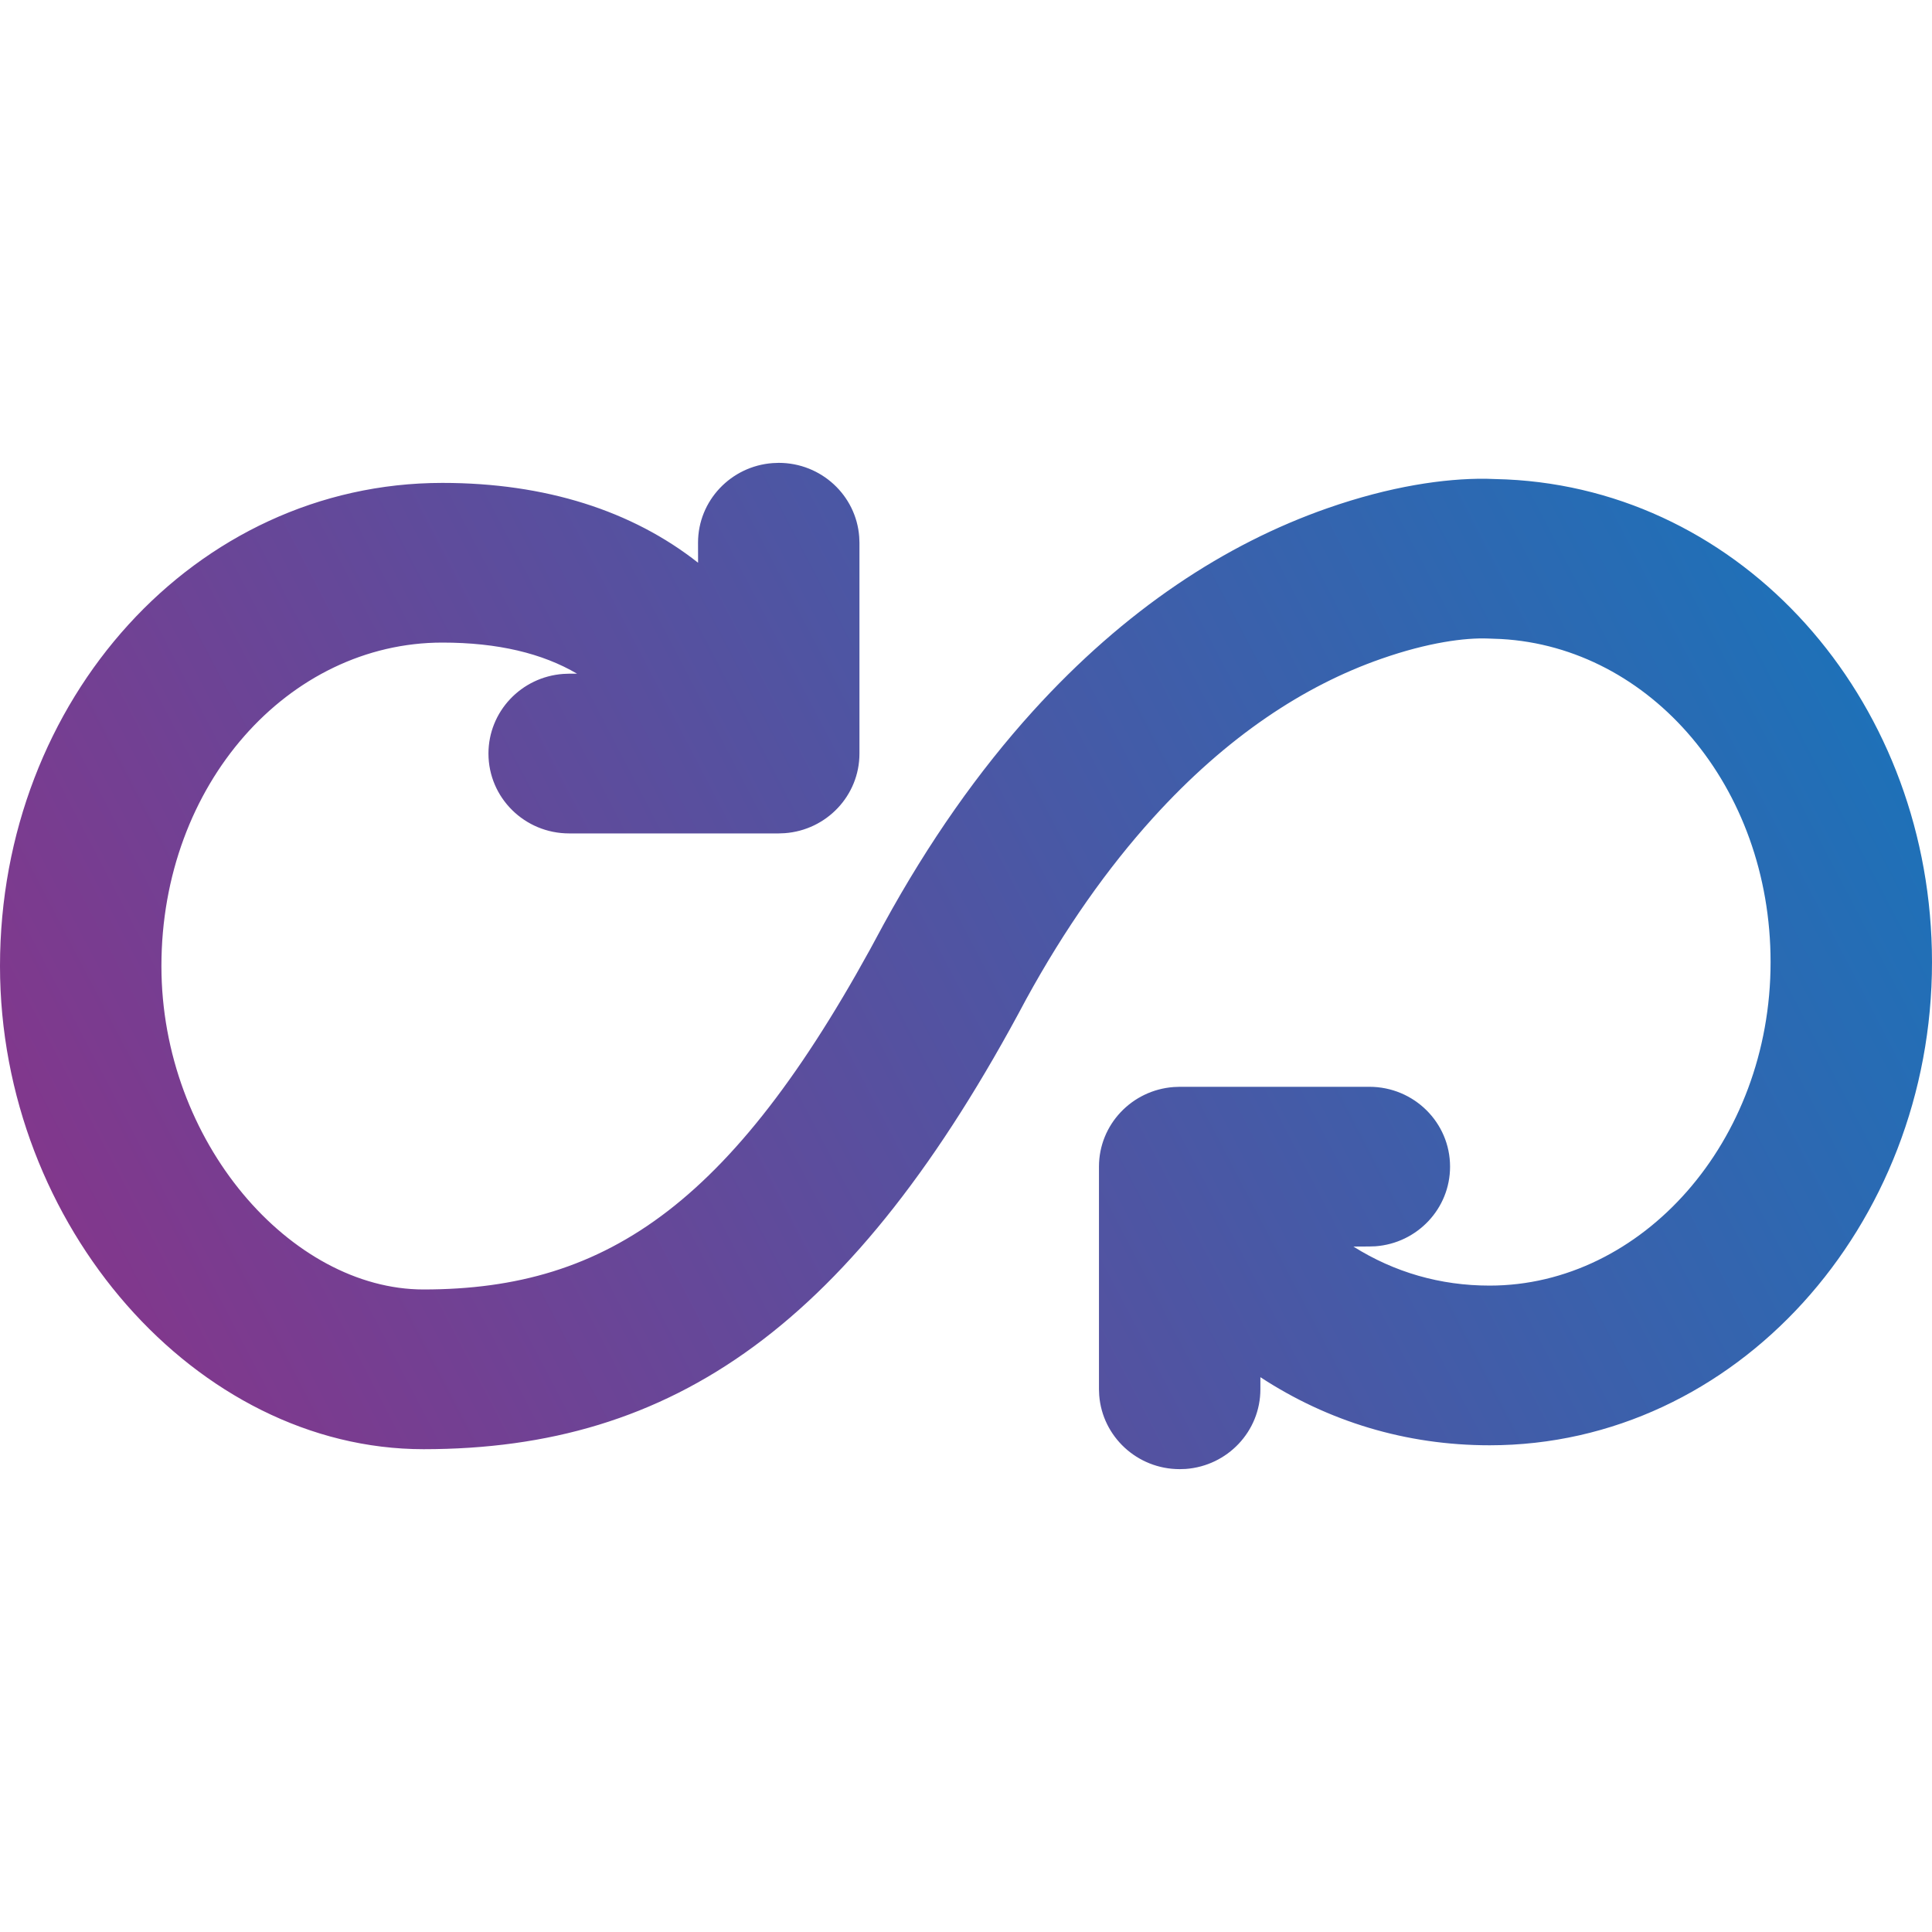
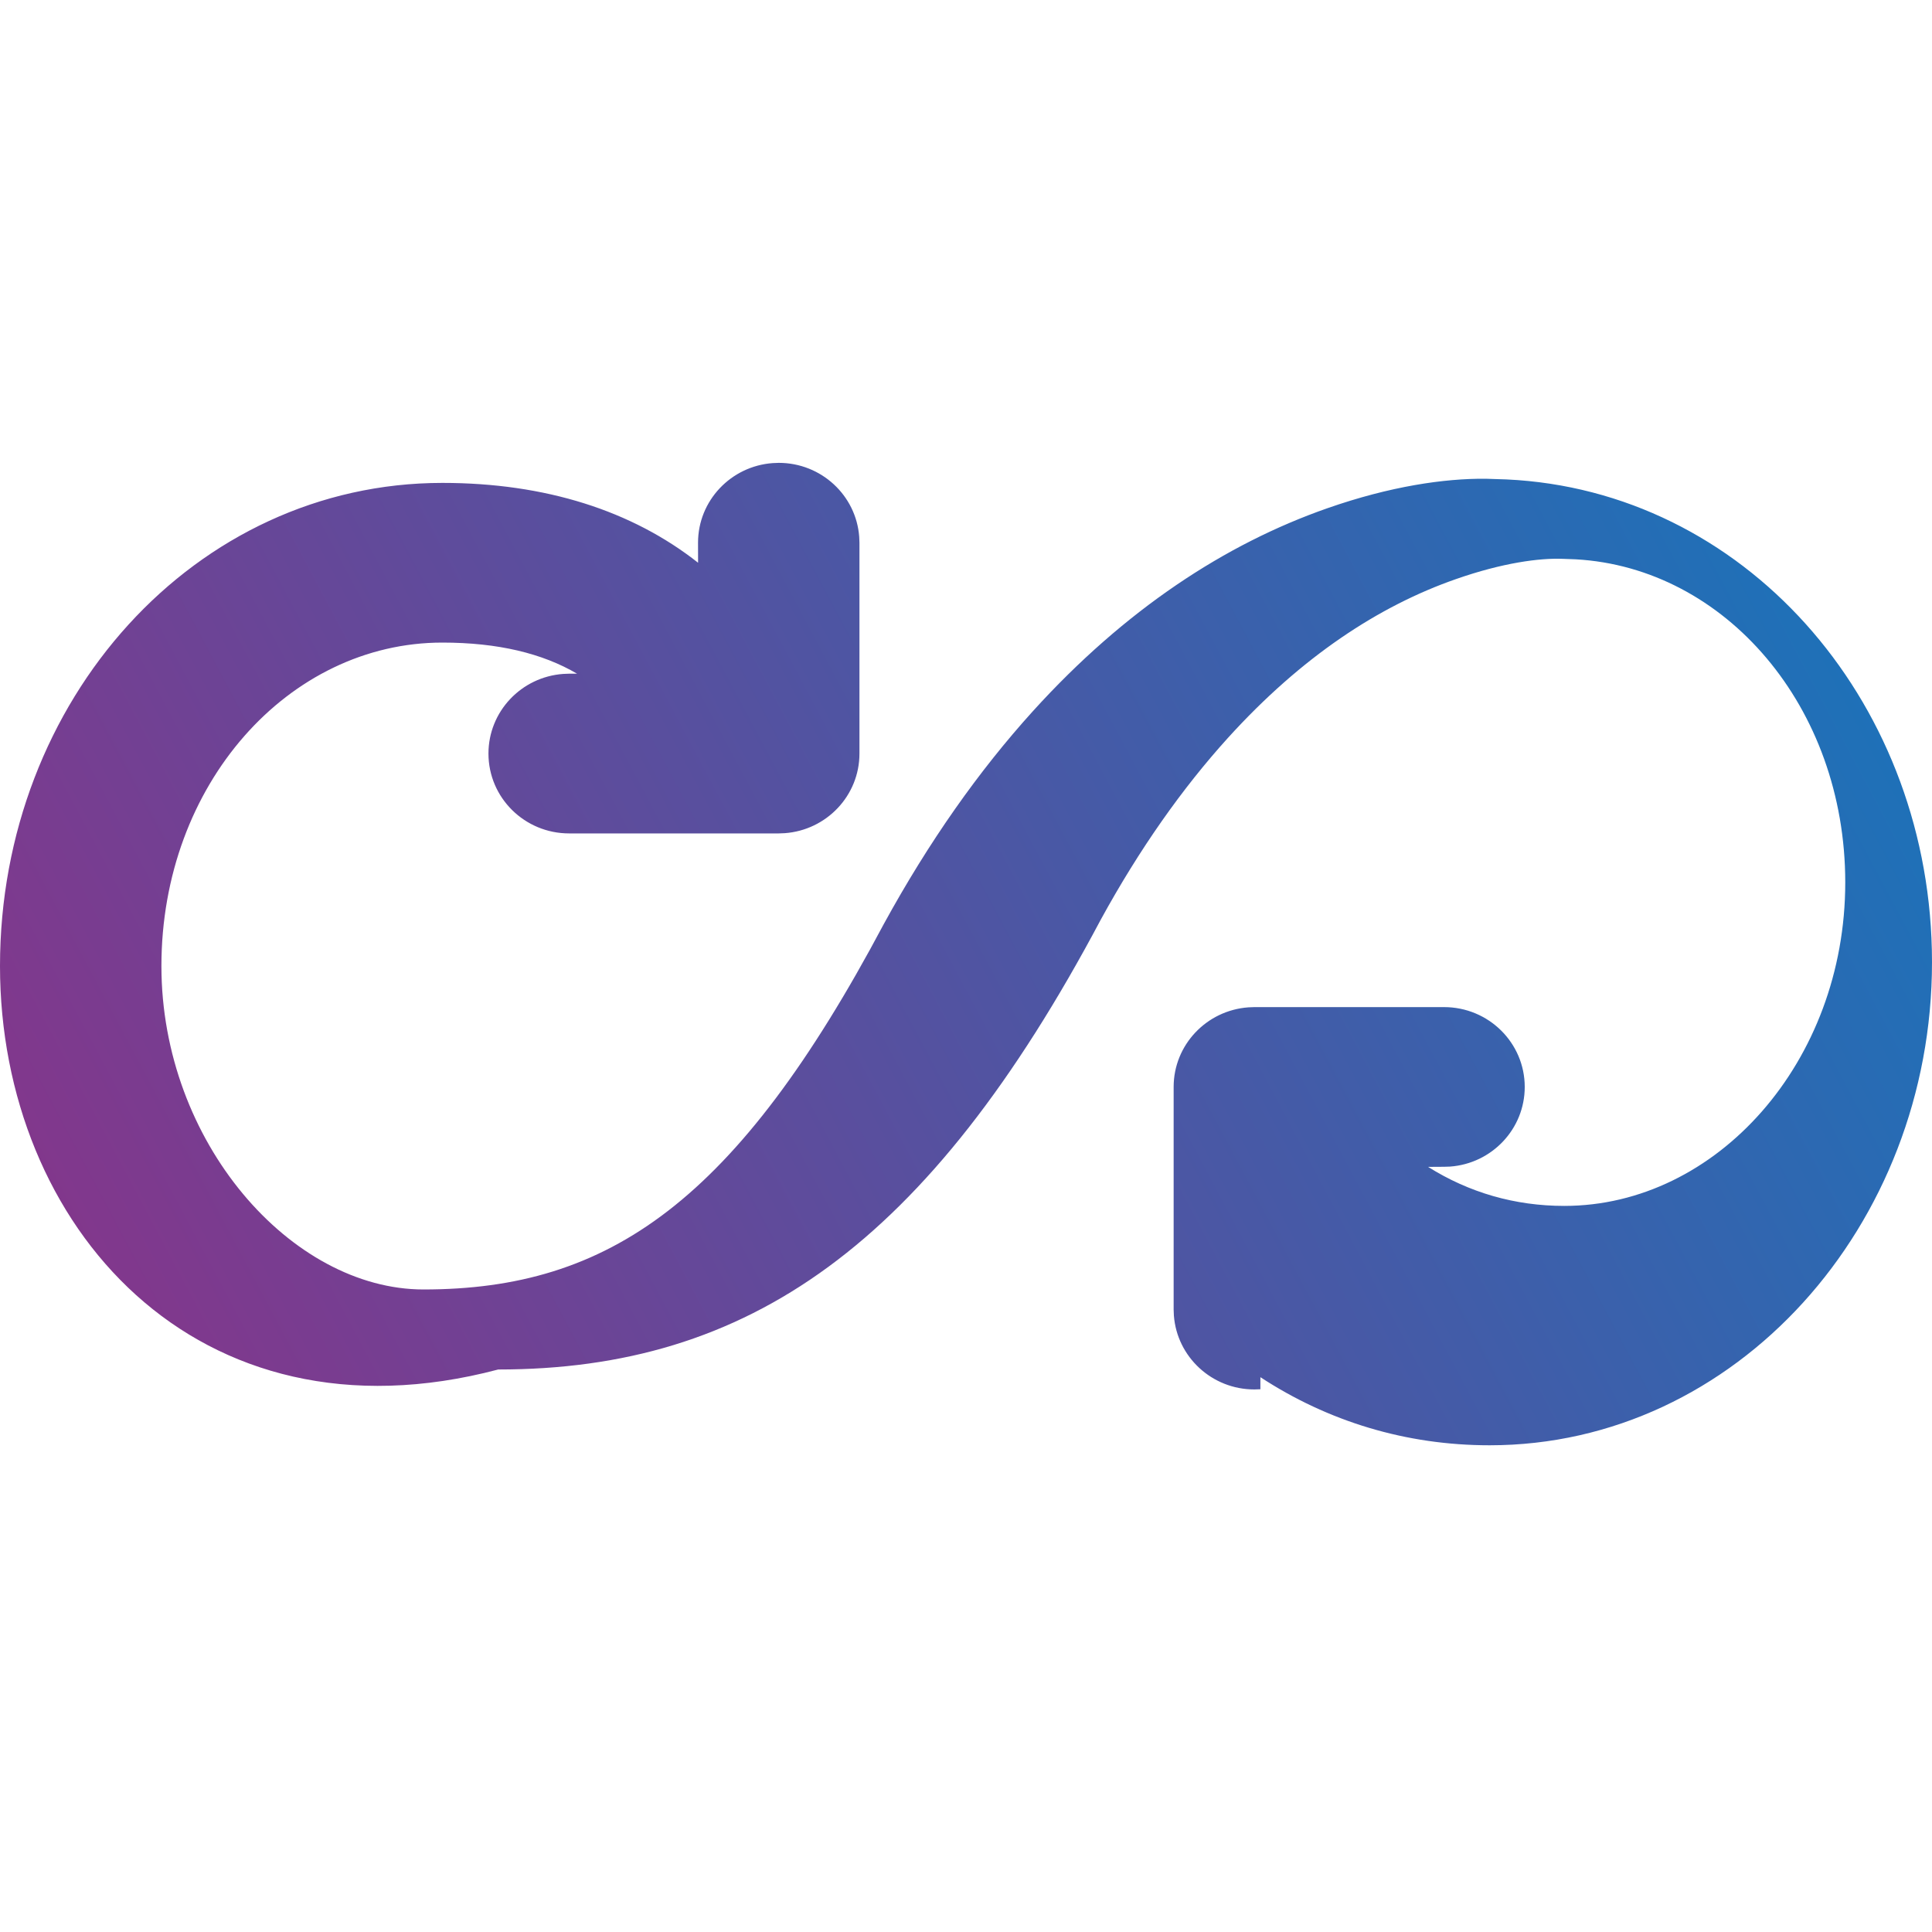
<svg xmlns="http://www.w3.org/2000/svg" width="40" height="40" viewBox="0 0 40 40">
  <defs>
    <linearGradient id="xspoehpvwa" x1="100%" x2="0%" y1="36.437%" y2="63.563%">
      <stop offset="0%" stop-color="#1E71B8" />
      <stop offset="100%" stop-color="#82378C" />
    </linearGradient>
  </defs>
  <g fill="none" fill-rule="evenodd">
    <g fill="url(#xspoehpvwa)" transform="translate(-358 -570)">
      <g>
        <g>
-           <path d="M16.123 9.583c.881 0 1.603.675 1.666 1.53l.005.123v4.366c0 .871-.682 1.585-1.546 1.648l-.125.005h-4.34c-.922 0-1.67-.74-1.67-1.653 0-.872.681-1.586 1.546-1.649l.125-.005h.163c-.716-.42-1.636-.644-2.788-.644-3.18 0-5.817 2.93-5.817 6.697 0 3.644 2.688 6.696 5.427 6.696 3.843 0 6.476-1.817 9.528-7.564.936-1.71 1.97-3.175 3.088-4.409 1.907-2.104 3.984-3.463 6.098-4.202 1.301-.455 2.424-.618 3.279-.61l.428.014c4.893.227 8.688 4.501 8.807 9.74l.003.254c0 5.46-4.064 10.003-9.159 10.003-1.732 0-3.344-.493-4.746-1.41v.25c0 .872-.681 1.586-1.546 1.65l-.125.004c-.88 0-1.602-.675-1.666-1.53l-.005-.123v-4.61c0-.871.682-1.585 1.547-1.648l.124-.005h3.927c.923 0 1.671.74 1.671 1.653 0 .872-.682 1.586-1.546 1.649l-.125.004-.33.002c.849.533 1.798.808 2.82.808 3.152 0 5.817-2.98 5.817-6.697 0-3.64-2.489-6.518-5.581-6.69l-.269-.01c-.471-.019-1.242.08-2.211.42-1.592.555-3.194 1.604-4.723 3.291-.94 1.038-1.825 2.29-2.629 3.758-3.584 6.752-7.299 9.315-12.476 9.315C4.074 30.004 0 25.378 0 20 0 14.487 4.041 9.998 9.159 9.998c2.135 0 3.93.577 5.294 1.653l-.001-.415c0-.871.682-1.585 1.546-1.648l.125-.005z" transform="translate(318 548) translate(40 22)" />
+           <path d="M16.123 9.583c.881 0 1.603.675 1.666 1.53l.005.123v4.366c0 .871-.682 1.585-1.546 1.648l-.125.005h-4.34c-.922 0-1.67-.74-1.67-1.653 0-.872.681-1.586 1.546-1.649l.125-.005h.163c-.716-.42-1.636-.644-2.788-.644-3.18 0-5.817 2.93-5.817 6.697 0 3.644 2.688 6.696 5.427 6.696 3.843 0 6.476-1.817 9.528-7.564.936-1.71 1.97-3.175 3.088-4.409 1.907-2.104 3.984-3.463 6.098-4.202 1.301-.455 2.424-.618 3.279-.61l.428.014c4.893.227 8.688 4.501 8.807 9.74l.003.254c0 5.46-4.064 10.003-9.159 10.003-1.732 0-3.344-.493-4.746-1.41v.25l-.125.004c-.88 0-1.602-.675-1.666-1.53l-.005-.123v-4.61c0-.871.682-1.585 1.547-1.648l.124-.005h3.927c.923 0 1.671.74 1.671 1.653 0 .872-.682 1.586-1.546 1.649l-.125.004-.33.002c.849.533 1.798.808 2.82.808 3.152 0 5.817-2.98 5.817-6.697 0-3.64-2.489-6.518-5.581-6.69l-.269-.01c-.471-.019-1.242.08-2.211.42-1.592.555-3.194 1.604-4.723 3.291-.94 1.038-1.825 2.29-2.629 3.758-3.584 6.752-7.299 9.315-12.476 9.315C4.074 30.004 0 25.378 0 20 0 14.487 4.041 9.998 9.159 9.998c2.135 0 3.93.577 5.294 1.653l-.001-.415c0-.871.682-1.585 1.546-1.648l.125-.005z" transform="translate(318 548) translate(40 22)" />
        </g>
      </g>
    </g>
  </g>
</svg>